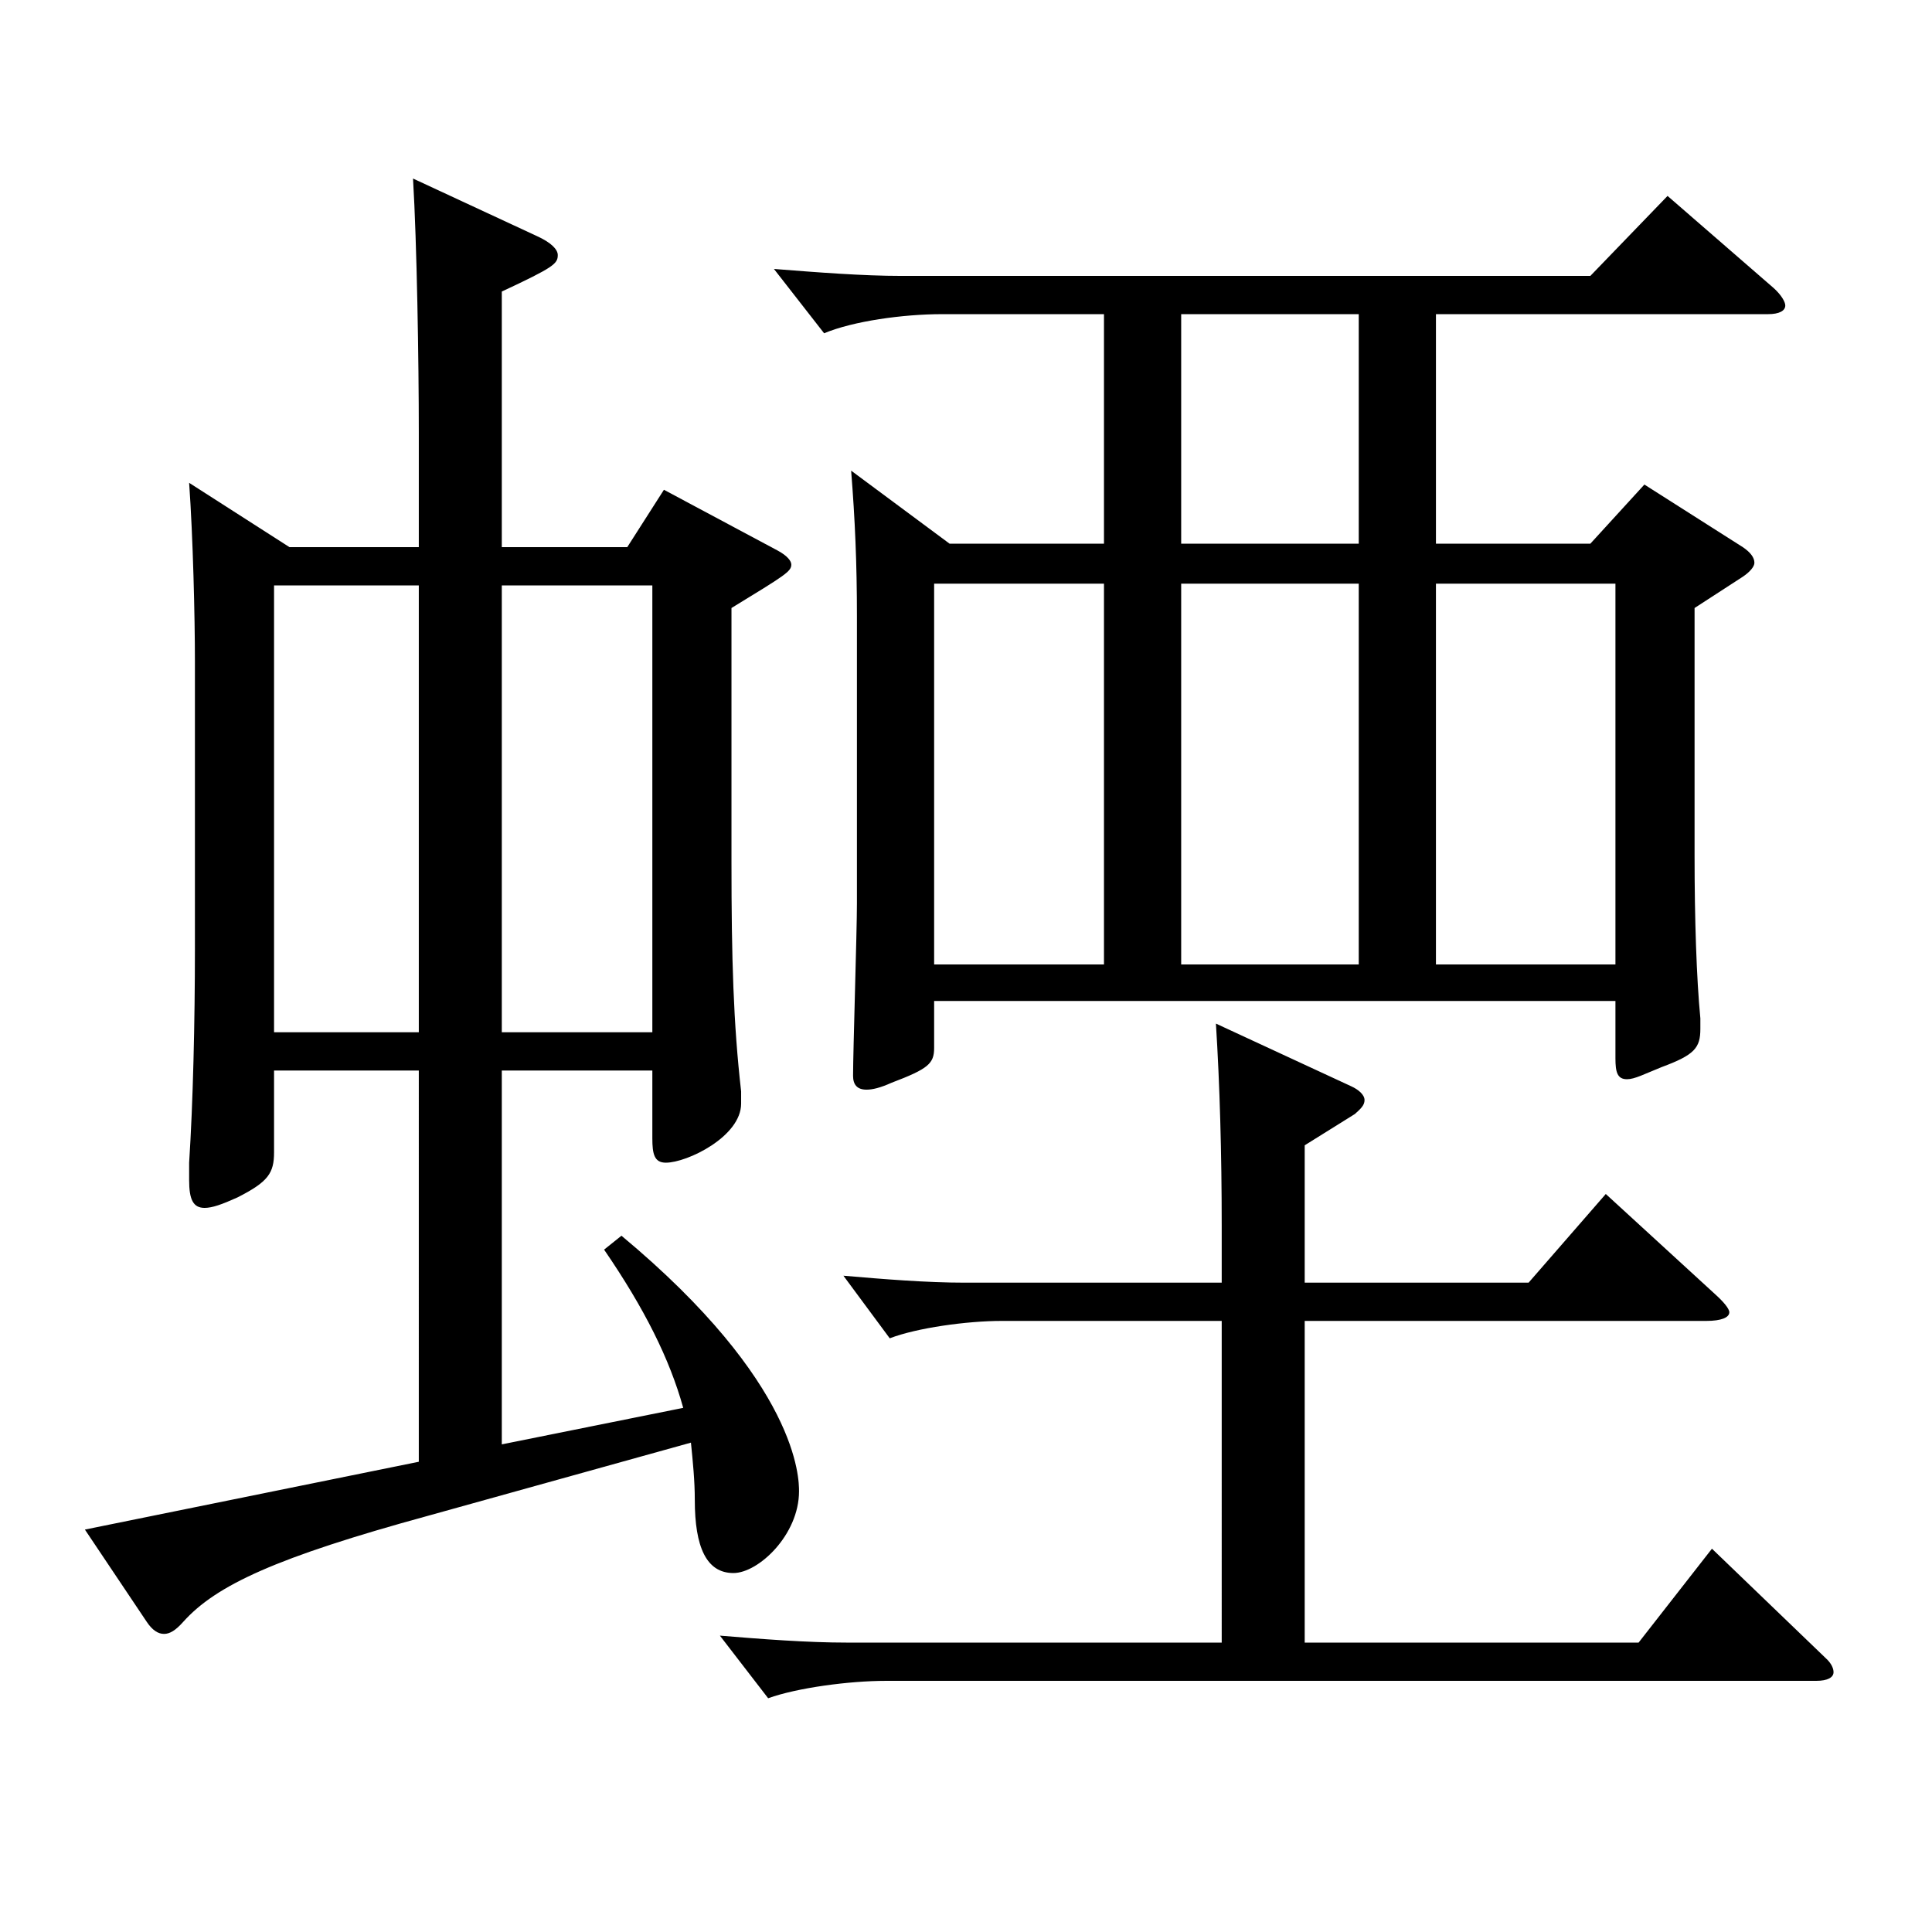
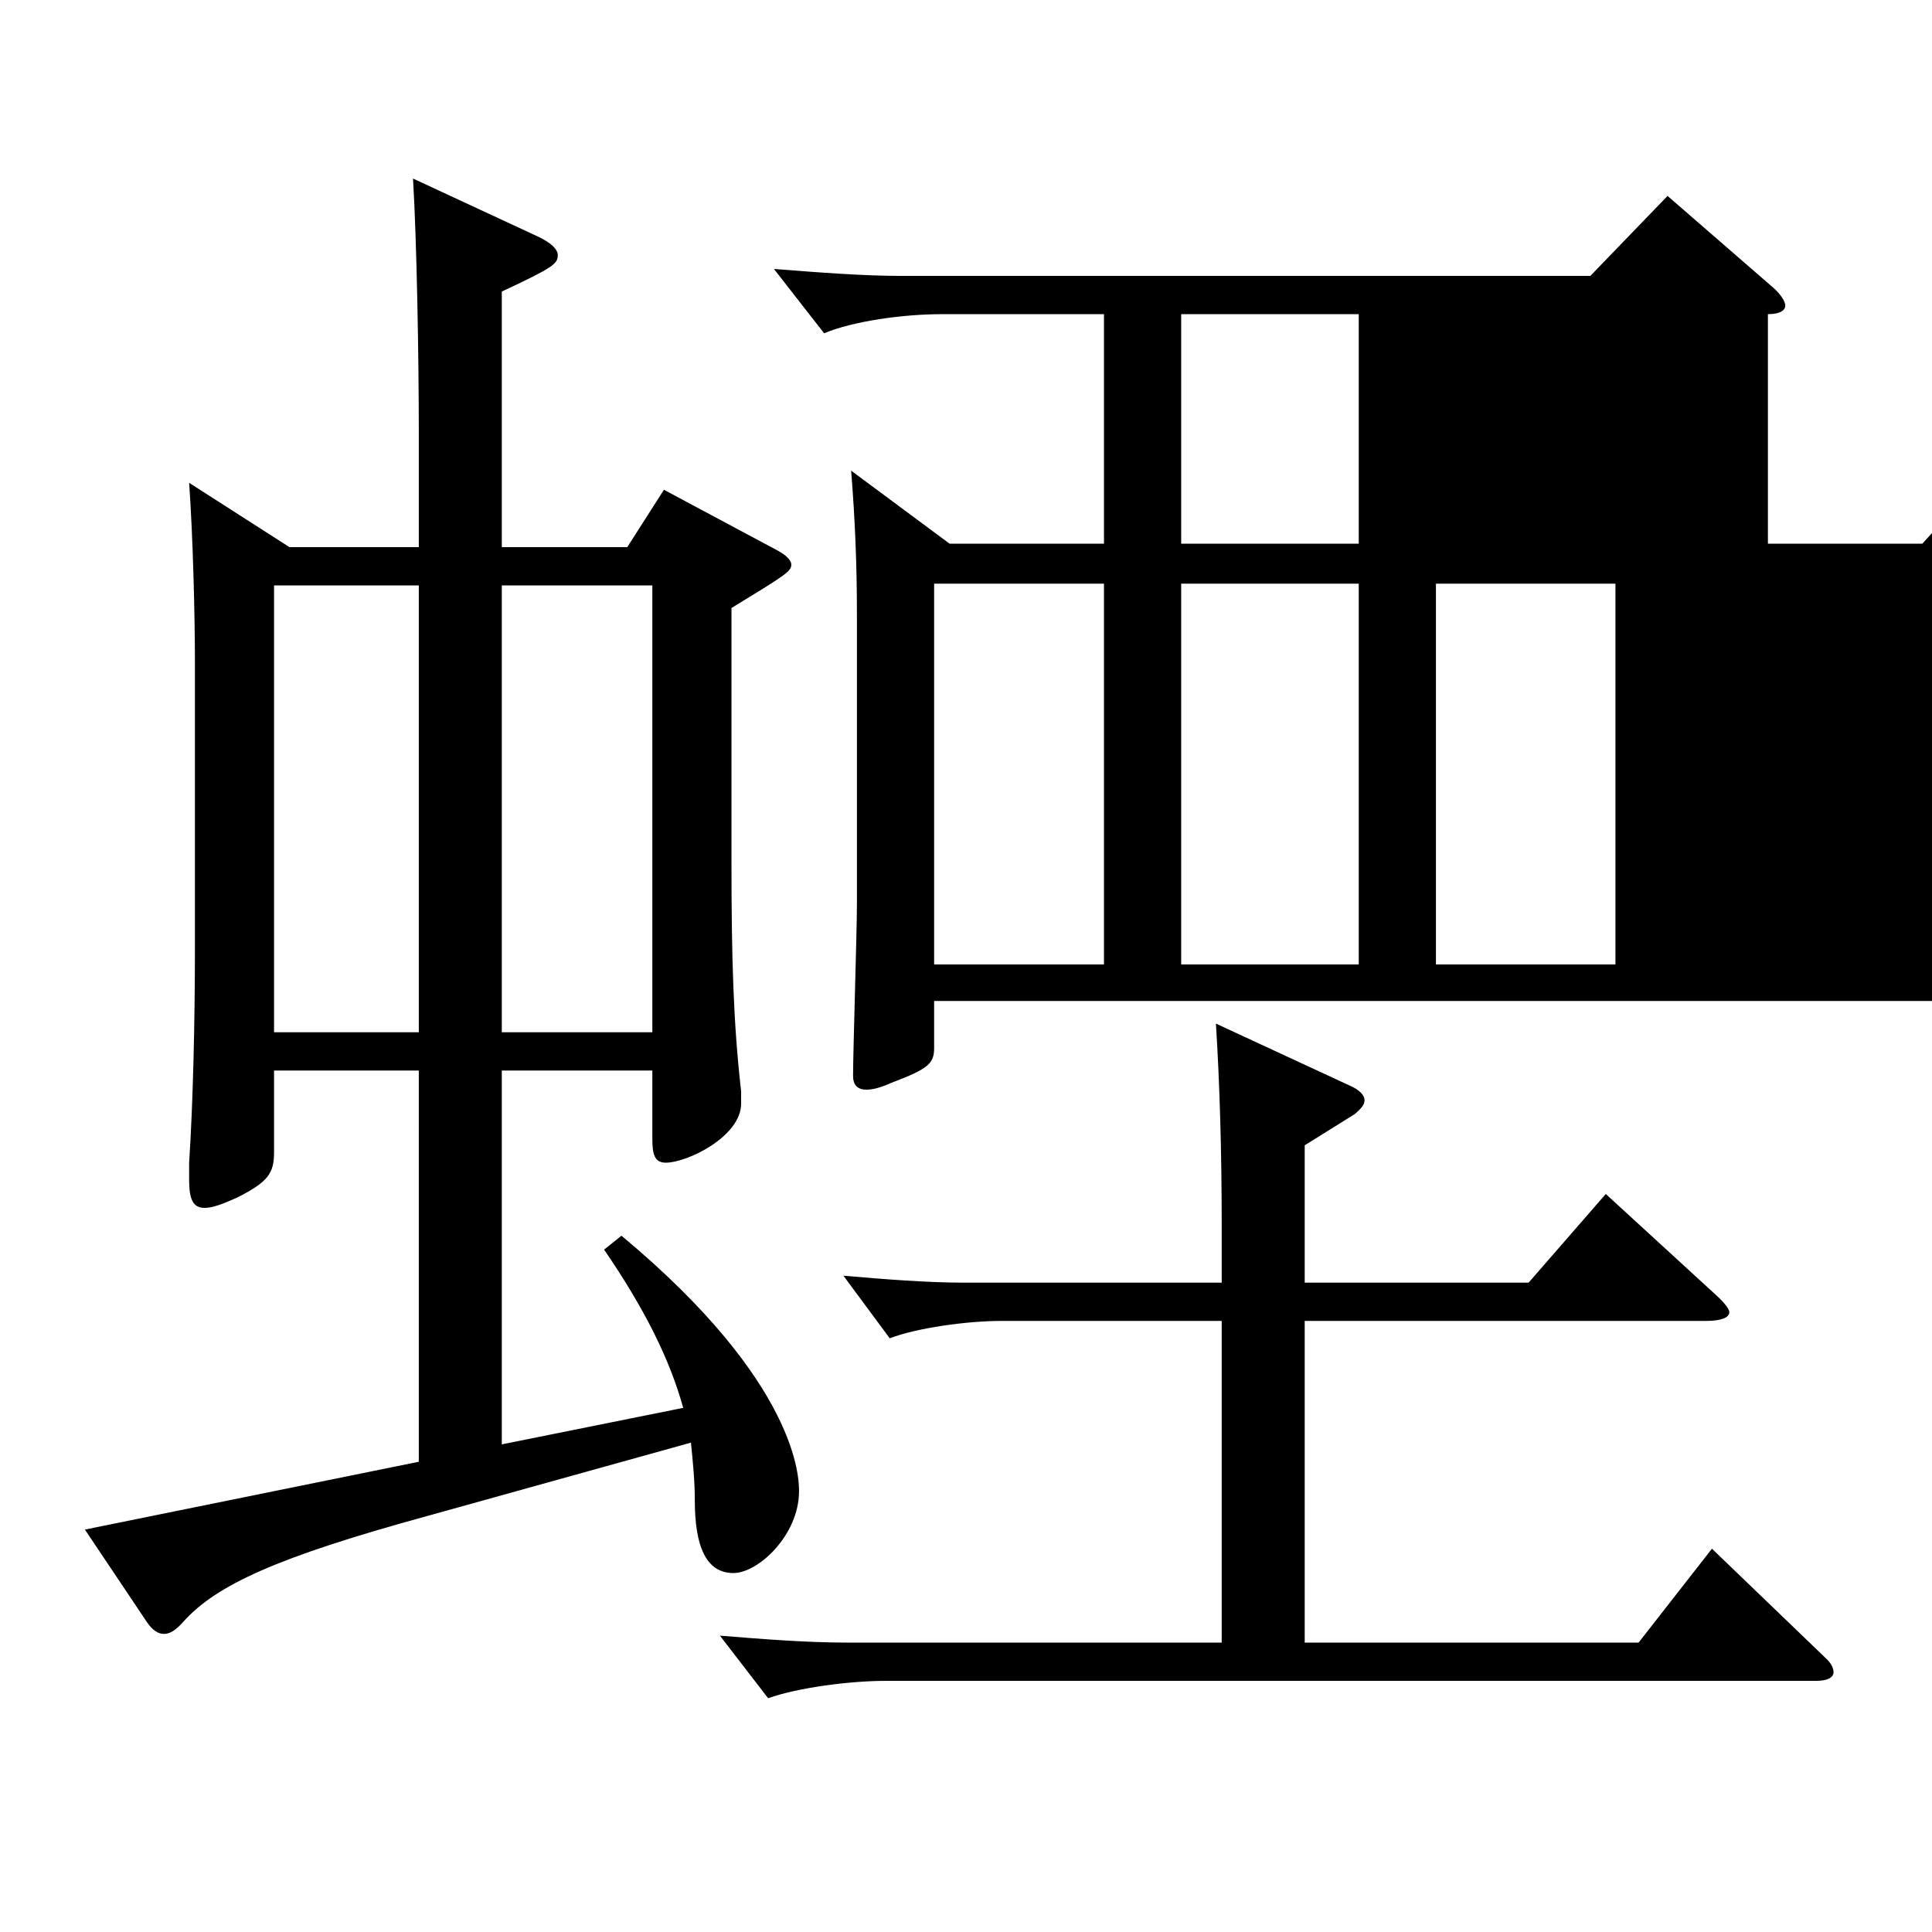
<svg xmlns="http://www.w3.org/2000/svg" version="1.1" id="图层_1" x="0px" y="0px" width="1000px" height="1000px" viewBox="0 0 1000 1000" enable-background="new 0 0 1000 1000" xml:space="preserve">
-   <path d="M149.841,283.208h66.933v-59.4c0-36.899-0.999-98.099-2.997-131.398l63.936,29.699c7.992,3.601,10.989,7.2,10.989,9.9  c0,4.5-1.998,6.3-28.971,18.899v132.3h64.935l18.98-29.7l58.94,31.5c4.995,2.7,6.993,5.399,6.993,7.2  c0,3.6-2.997,5.399-30.969,22.499v131.399c0,50.399,0.999,83.699,4.995,118.8v6.3c0,17.1-27.972,30.6-38.961,30.6  c-5.994,0-6.993-4.5-6.993-12.6v-35.101H259.73v193.499l93.905-18.899c-6.993-25.2-19.98-51.3-40.959-81.899l8.991-7.2  c91.907,76.499,91.907,125.999,91.907,132.299c0,22.5-20.979,42.3-33.966,42.3c-13.986,0-19.979-13.5-19.979-37.8  c0-9.899-0.999-19.8-1.998-29.7l-135.863,37.8c-78.921,21.601-109.89,36-126.872,54.9c-3.996,4.5-6.993,6.3-9.99,6.3  s-5.994-1.8-8.991-6.3l-31.968-47.7l172.826-35.1V554.105h-74.925v42.3c0,10.8-2.997,15.3-18.98,23.4  c-7.992,3.6-12.987,5.399-16.983,5.399c-5.993,0-7.991-4.5-7.991-14.399v-9c1.998-30.6,2.997-72.899,2.997-110.699V342.607  c0-23.4-0.999-64.8-2.997-92.699L149.841,283.208z M216.773,303.008h-74.925v231.298h74.925V303.008z M337.651,534.306V303.008  H259.73v231.298H337.651z M632.354,683.705H518.47c-17.982,0-43.956,3.6-57.942,9l-23.976-32.4  c20.979,1.801,42.957,3.601,62.937,3.601h132.866v-29.7c0-36.899-0.999-72.899-2.997-104.399l69.93,32.4  c3.996,1.8,6.993,4.5,6.993,7.2c0,2.699-1.998,4.499-4.995,7.199l-25.974,16.2v71.1h115.883l39.96-45.899l56.942,52.199  c3.996,3.6,6.993,7.2,6.993,9c0,2.7-3.996,4.5-11.988,4.5h-207.79v166.499h172.825l37.962-48.6l58.94,56.699  c2.997,2.7,3.996,5.4,3.996,7.2c0,2.7-2.997,4.5-8.991,4.5H458.529c-18.98,0-45.953,3.6-60.938,9l-24.975-32.4  c21.978,1.801,44.955,3.601,65.934,3.601h193.805V683.705z M571.416,281.408v-118.8h-83.915c-19.98,0-45.954,3.6-60.939,9.899  l-25.974-33.3c22.978,1.801,45.954,3.601,65.934,3.601h356.641l39.96-41.399l54.944,47.699c3.996,3.6,5.994,7.2,5.994,9  c0,2.7-2.997,4.5-8.991,4.5H743.243v118.8h79.919l27.972-30.601l50.949,32.4c3.995,2.7,5.993,5.399,5.993,8.1  c0,1.8-1.998,4.5-5.993,7.2l-24.976,16.199v127.8c0,33.3,0.999,63.899,2.997,84.6v5.399c0,9.9-2.997,13.5-19.979,19.8  c-8.991,3.601-13.986,6.3-17.982,6.3c-4.994,0-5.993-3.6-5.993-10.8v-29.699H483.505v24.3c0,8.1-2.997,10.8-21.979,18  c-5.994,2.699-9.989,3.6-12.986,3.6c-4.995,0-6.993-2.7-6.993-7.2c0-12.6,1.998-74.699,1.998-89.1V319.207  c0-27.899-0.999-50.399-2.997-75.6l50.948,37.801H571.416z M483.505,302.107v197.099h87.911V302.107H483.505z M611.376,281.408  h91.907v-118.8h-91.907V281.408z M703.283,302.107h-91.907v197.099h91.907V302.107z M836.149,499.206V302.107h-92.906v197.099  H836.149z" />
+   <path d="M149.841,283.208h66.933v-59.4c0-36.899-0.999-98.099-2.997-131.398l63.936,29.699c7.992,3.601,10.989,7.2,10.989,9.9  c0,4.5-1.998,6.3-28.971,18.899v132.3h64.935l18.98-29.7l58.94,31.5c4.995,2.7,6.993,5.399,6.993,7.2  c0,3.6-2.997,5.399-30.969,22.499v131.399c0,50.399,0.999,83.699,4.995,118.8v6.3c0,17.1-27.972,30.6-38.961,30.6  c-5.994,0-6.993-4.5-6.993-12.6v-35.101H259.73v193.499l93.905-18.899c-6.993-25.2-19.98-51.3-40.959-81.899l8.991-7.2  c91.907,76.499,91.907,125.999,91.907,132.299c0,22.5-20.979,42.3-33.966,42.3c-13.986,0-19.979-13.5-19.979-37.8  c0-9.899-0.999-19.8-1.998-29.7l-135.863,37.8c-78.921,21.601-109.89,36-126.872,54.9c-3.996,4.5-6.993,6.3-9.99,6.3  s-5.994-1.8-8.991-6.3l-31.968-47.7l172.826-35.1V554.105h-74.925v42.3c0,10.8-2.997,15.3-18.98,23.4  c-7.992,3.6-12.987,5.399-16.983,5.399c-5.993,0-7.991-4.5-7.991-14.399v-9c1.998-30.6,2.997-72.899,2.997-110.699V342.607  c0-23.4-0.999-64.8-2.997-92.699L149.841,283.208z M216.773,303.008h-74.925v231.298h74.925V303.008z M337.651,534.306V303.008  H259.73v231.298H337.651z M632.354,683.705H518.47c-17.982,0-43.956,3.6-57.942,9l-23.976-32.4  c20.979,1.801,42.957,3.601,62.937,3.601h132.866v-29.7c0-36.899-0.999-72.899-2.997-104.399l69.93,32.4  c3.996,1.8,6.993,4.5,6.993,7.2c0,2.699-1.998,4.499-4.995,7.199l-25.974,16.2v71.1h115.883l39.96-45.899l56.942,52.199  c3.996,3.6,6.993,7.2,6.993,9c0,2.7-3.996,4.5-11.988,4.5h-207.79v166.499h172.825l37.962-48.6l58.94,56.699  c2.997,2.7,3.996,5.4,3.996,7.2c0,2.7-2.997,4.5-8.991,4.5H458.529c-18.98,0-45.953,3.6-60.938,9l-24.975-32.4  c21.978,1.801,44.955,3.601,65.934,3.601h193.805V683.705z M571.416,281.408v-118.8h-83.915c-19.98,0-45.954,3.6-60.939,9.899  l-25.974-33.3c22.978,1.801,45.954,3.601,65.934,3.601h356.641l39.96-41.399l54.944,47.699c3.996,3.6,5.994,7.2,5.994,9  c0,2.7-2.997,4.5-8.991,4.5v118.8h79.919l27.972-30.601l50.949,32.4c3.995,2.7,5.993,5.399,5.993,8.1  c0,1.8-1.998,4.5-5.993,7.2l-24.976,16.199v127.8c0,33.3,0.999,63.899,2.997,84.6v5.399c0,9.9-2.997,13.5-19.979,19.8  c-8.991,3.601-13.986,6.3-17.982,6.3c-4.994,0-5.993-3.6-5.993-10.8v-29.699H483.505v24.3c0,8.1-2.997,10.8-21.979,18  c-5.994,2.699-9.989,3.6-12.986,3.6c-4.995,0-6.993-2.7-6.993-7.2c0-12.6,1.998-74.699,1.998-89.1V319.207  c0-27.899-0.999-50.399-2.997-75.6l50.948,37.801H571.416z M483.505,302.107v197.099h87.911V302.107H483.505z M611.376,281.408  h91.907v-118.8h-91.907V281.408z M703.283,302.107h-91.907v197.099h91.907V302.107z M836.149,499.206V302.107h-92.906v197.099  H836.149z" />
</svg>